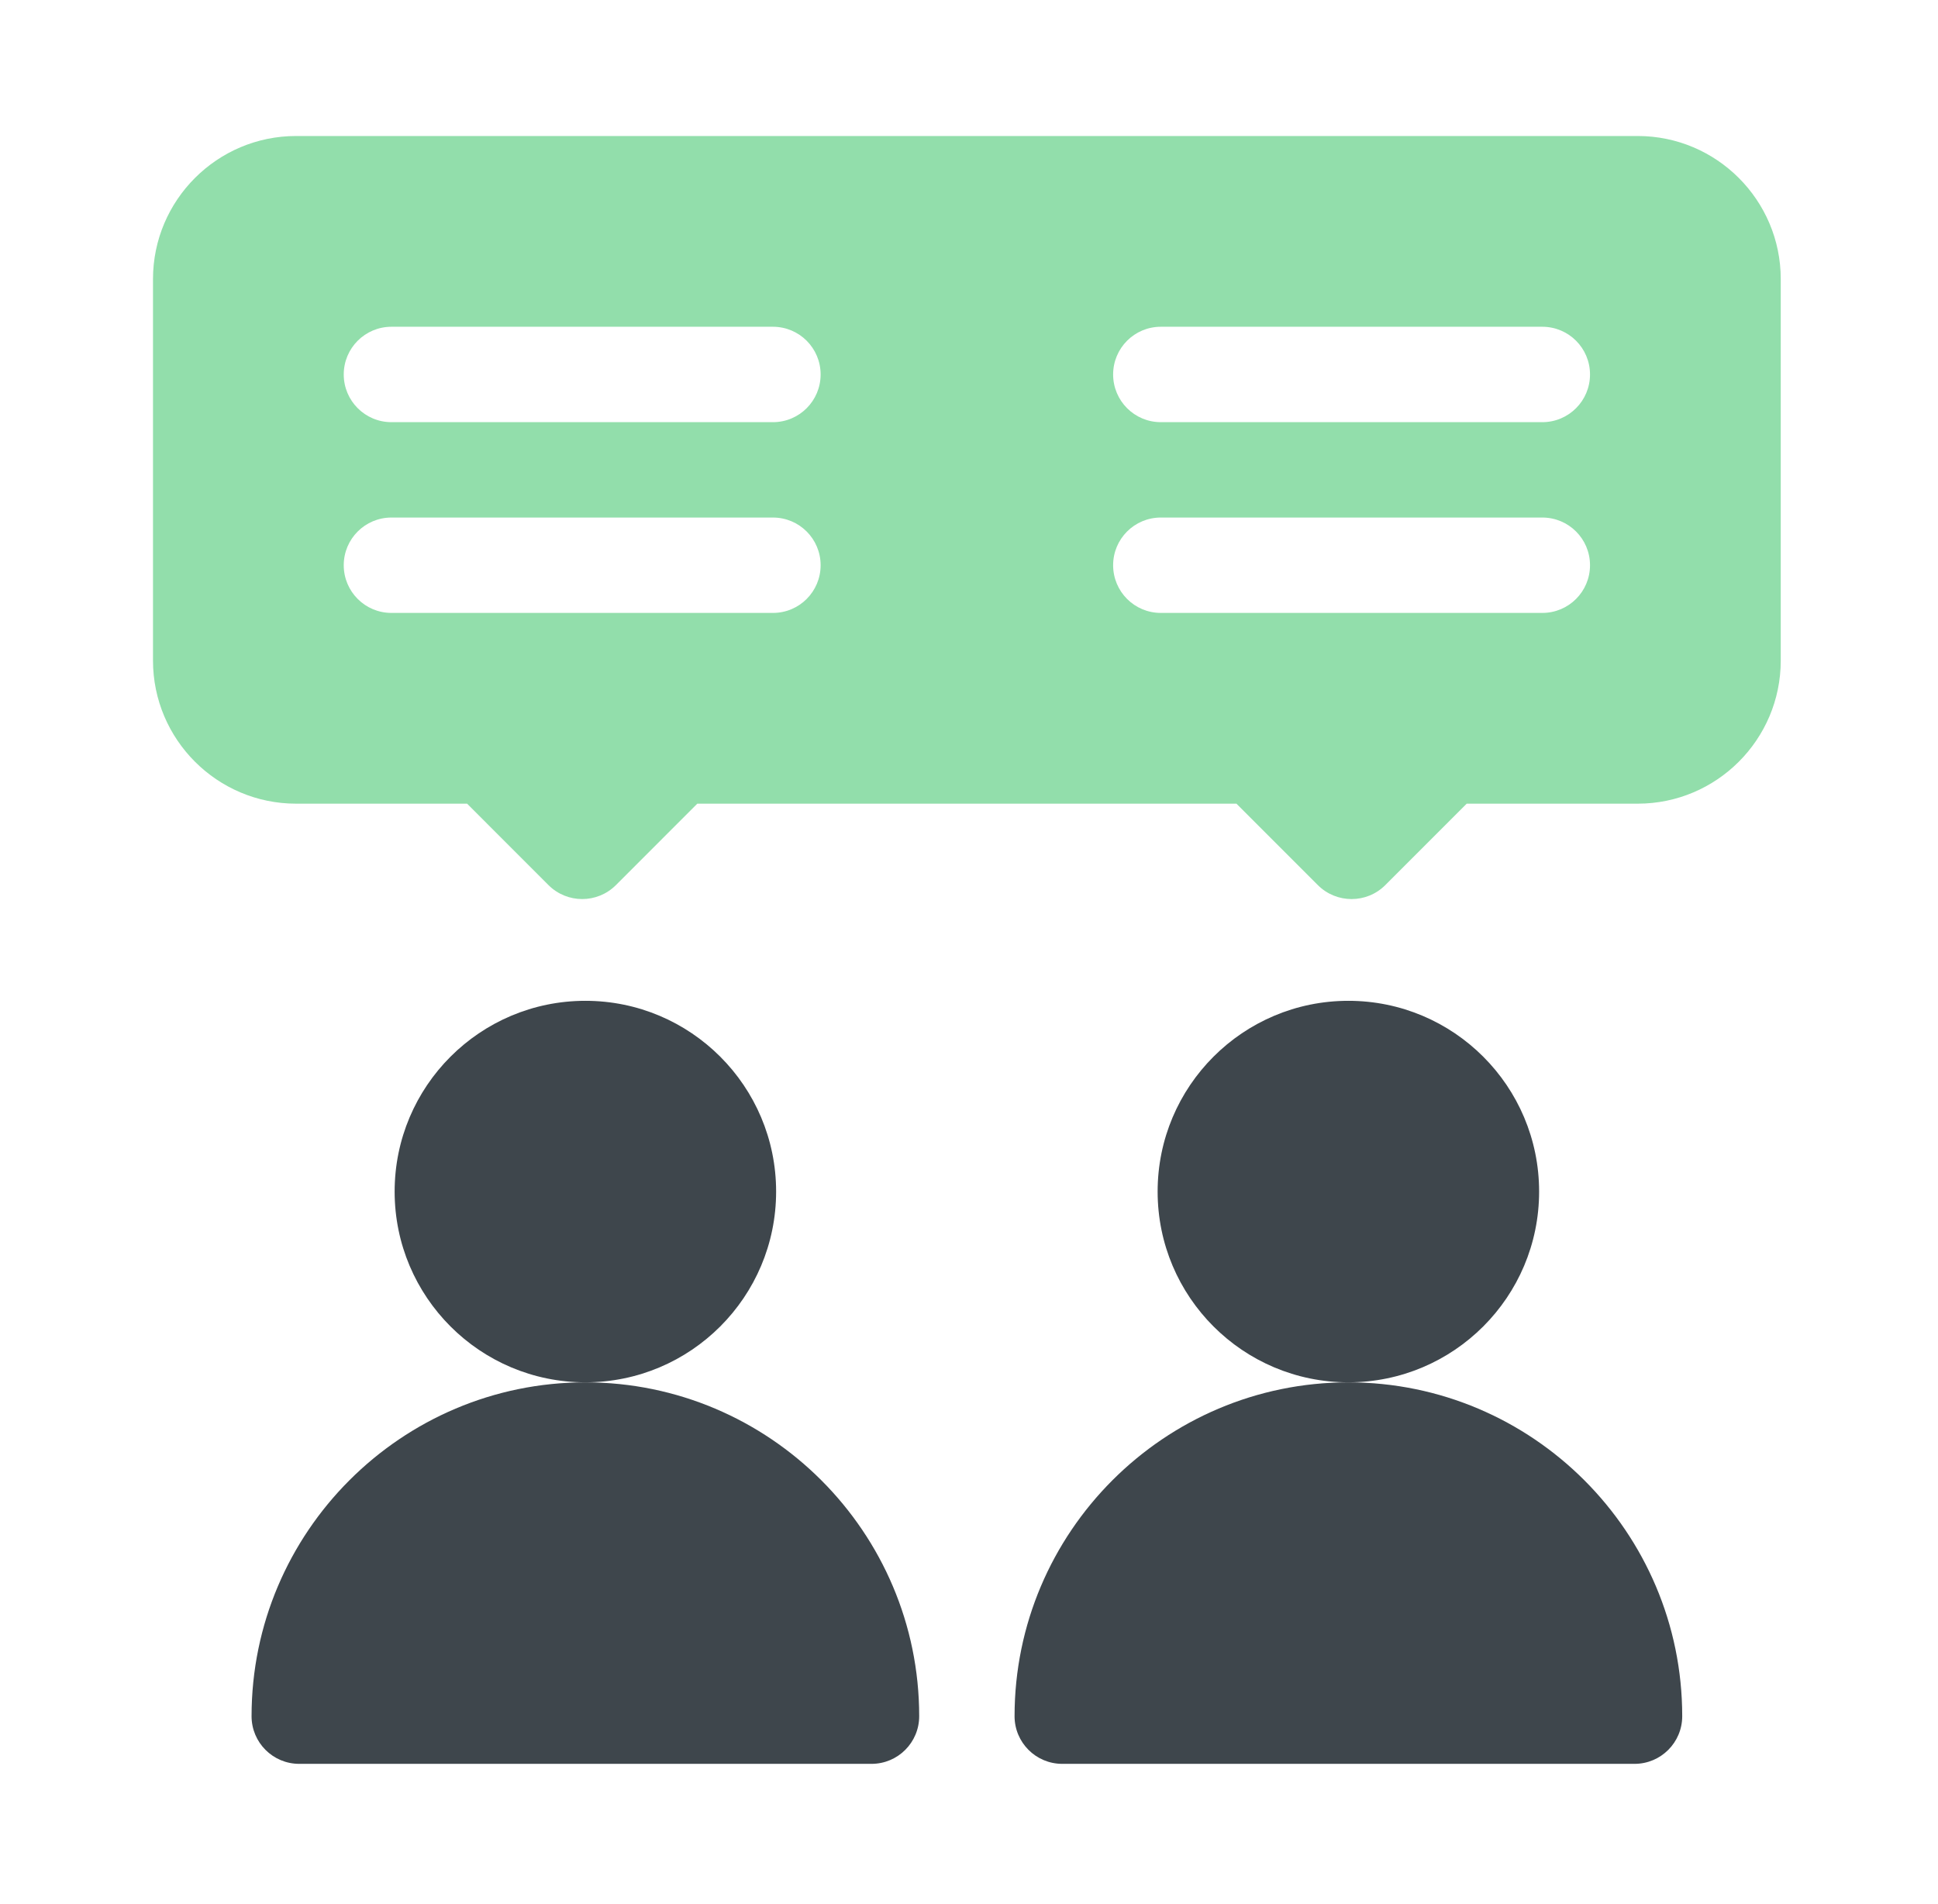
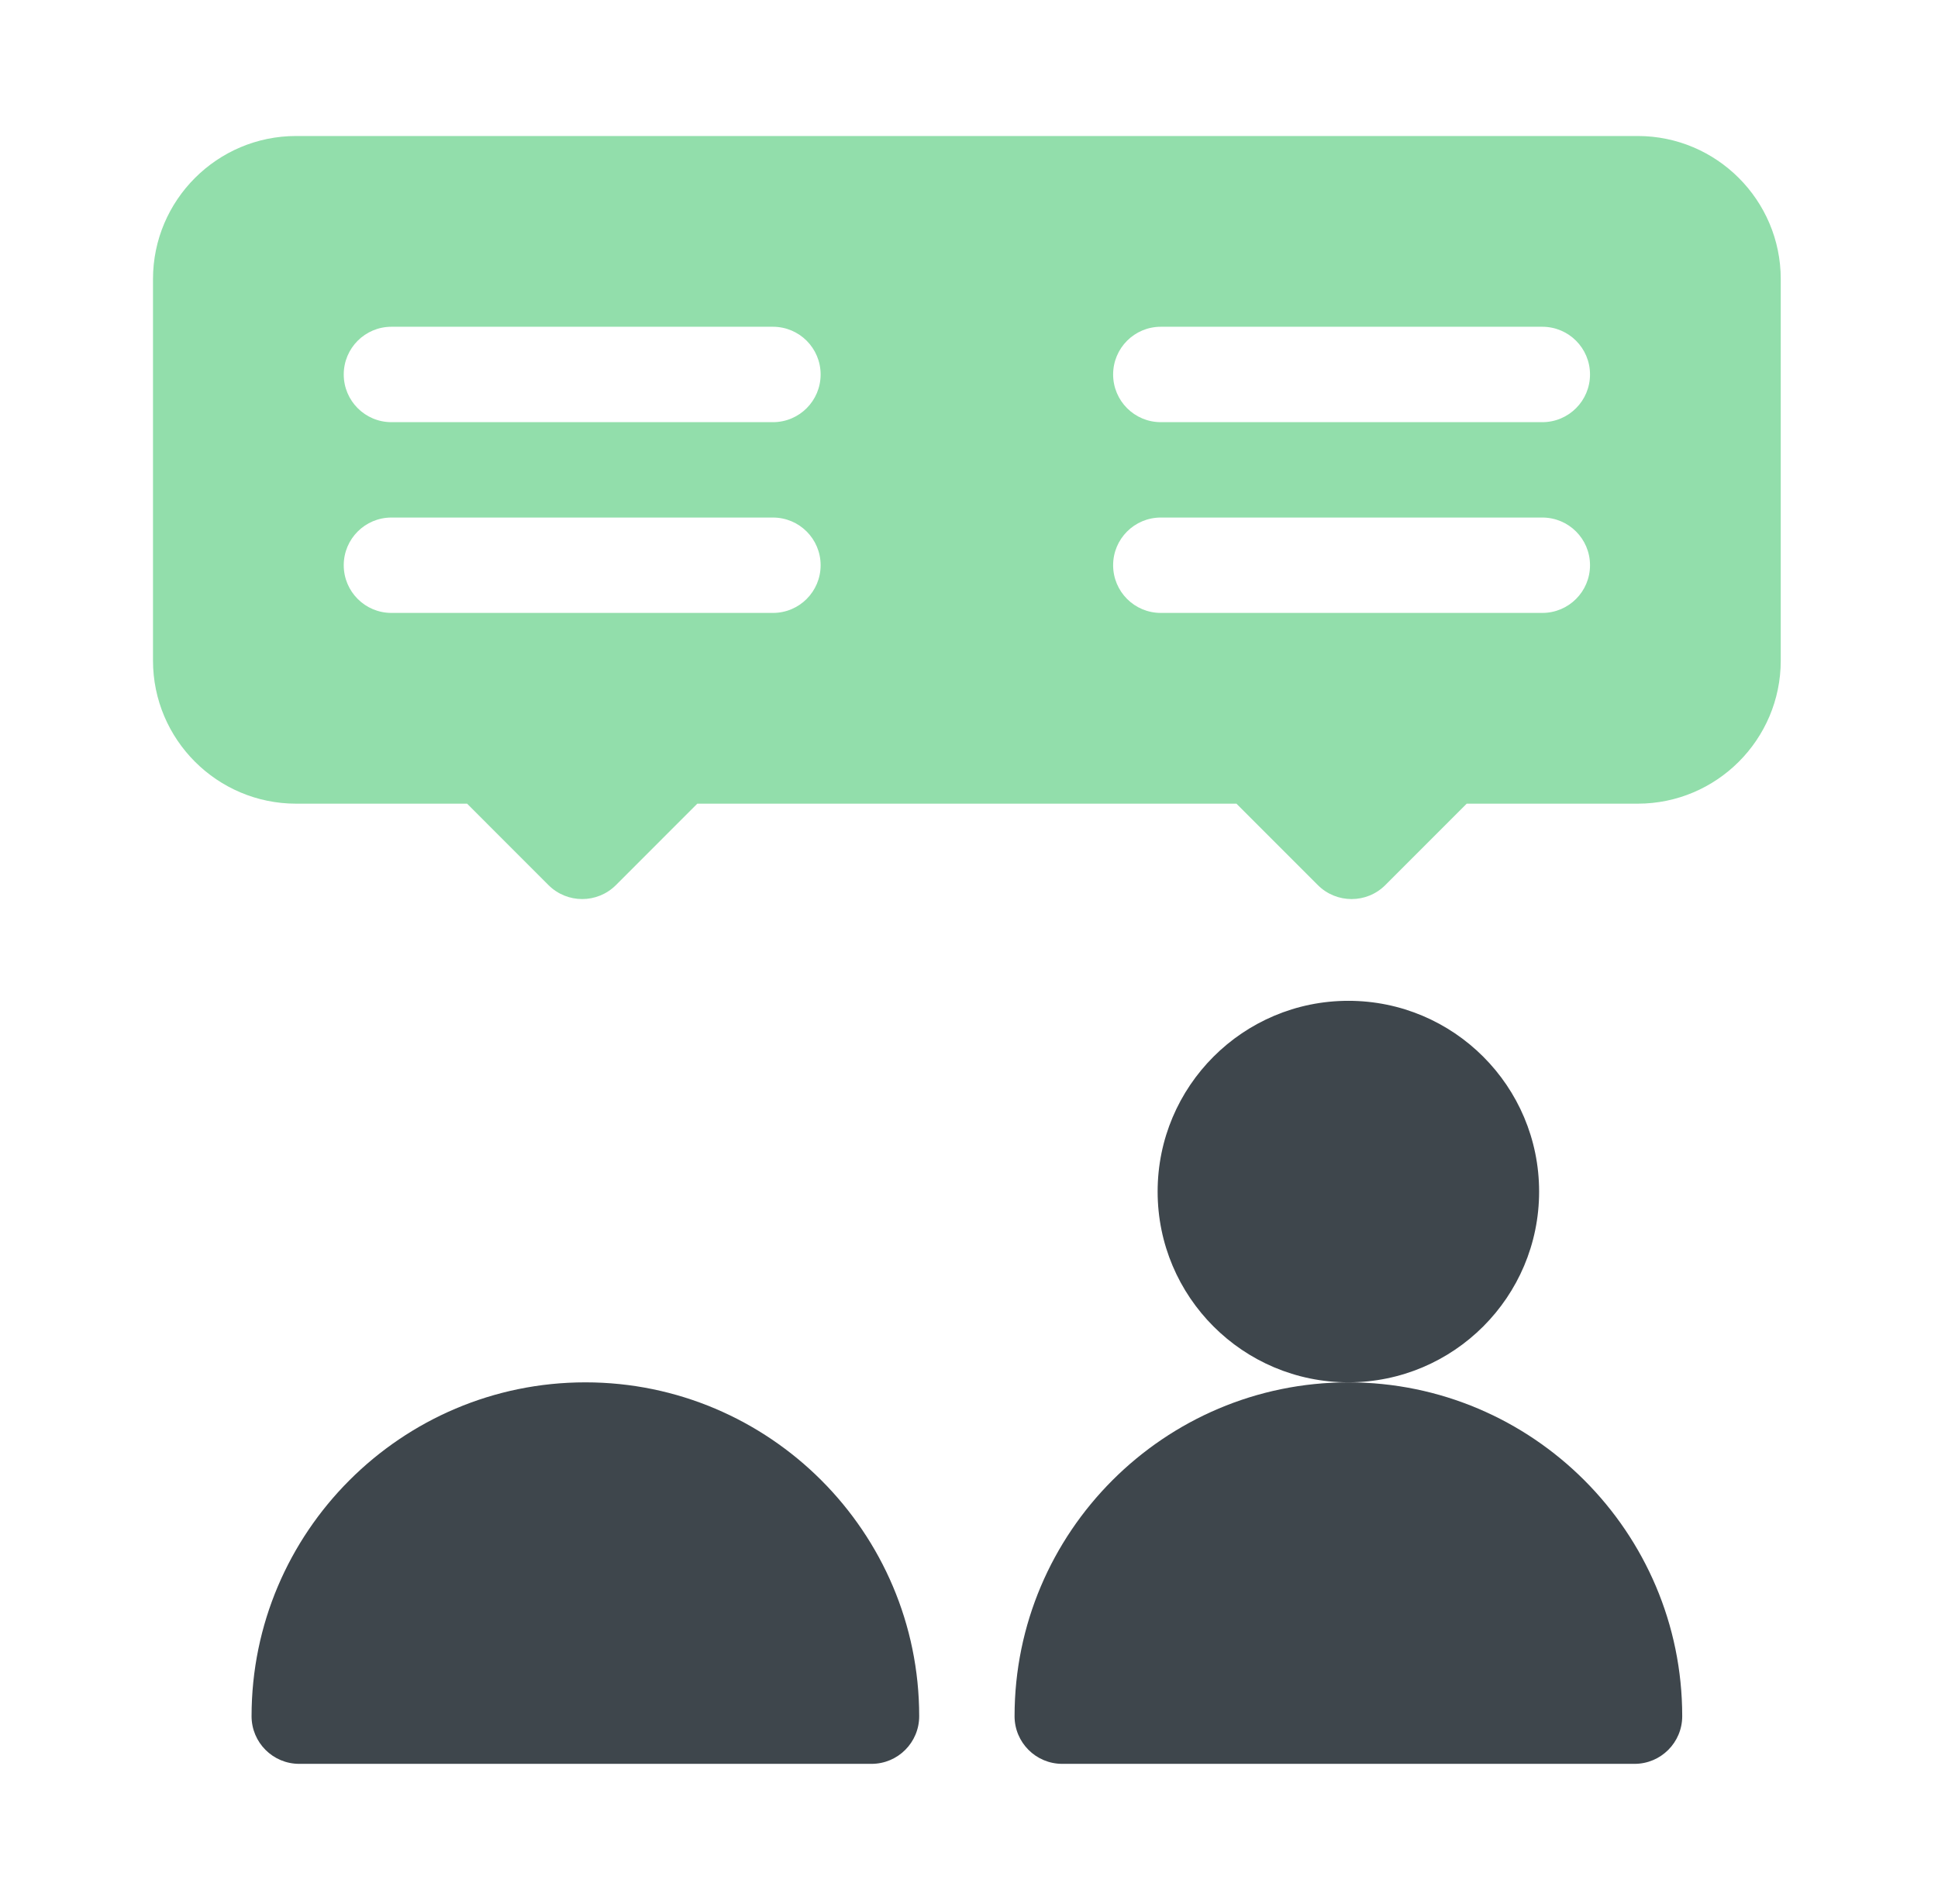
<svg xmlns="http://www.w3.org/2000/svg" width="57" height="56" viewBox="0 0 57 56">
  <g fill="none" fill-rule="evenodd">
-     <path d="M0 0H56V56H0z" transform="translate(.5)" />
    <g fill-rule="nonzero" transform="translate(.5) translate(4 4)">
-       <circle cx="12.717" cy="31.044" r="5.61" fill="#3E464C" />
      <path fill="#3E464C" d="M2.899 46.473c0 .775.627 1.402 1.402 1.402h16.831c.776 0 1.403-.627 1.403-1.402 0-5.413-4.405-9.818-9.818-9.818-5.413 0-9.818 4.405-9.818 9.818z" />
      <circle cx="35.158" cy="31.044" r="5.61" fill="#3E464C" />
      <path fill="#3E464C" d="M25.34 46.473c0 .775.628 1.402 1.403 1.402h16.831c.775 0 1.403-.627 1.403-1.402 0-5.413-4.405-9.818-9.819-9.818-5.413 0-9.818 4.405-9.818 9.818z" />
      <path fill="#92DEAB" d="M43.668 0H4.208C1.888 0 0 1.888 0 4.208v11.22c0 2.32 1.888 4.208 4.208 4.208h5.03l2.394 2.395c.548.547 1.435.547 1.983 0l2.394-2.395h15.857l2.394 2.395c.548.547 1.436.548 1.984 0l2.394-2.395h5.03c2.32 0 4.207-1.887 4.207-4.207V4.208c0-2.32-1.887-4.208-4.207-4.208zM18.234 14.026H7.013c-.775 0-1.403-.627-1.403-1.403 0-.775.628-1.402 1.403-1.402h11.22c.776 0 1.403.627 1.403 1.402 0 .776-.627 1.403-1.402 1.403zm0-5.61H7.013c-.775 0-1.403-.628-1.403-1.403S6.238 5.61 7.013 5.61h11.22c.776 0 1.403.628 1.403 1.403s-.627 1.403-1.402 1.403zm22.628 5.61h-11.22c-.776 0-1.403-.627-1.403-1.403 0-.775.627-1.402 1.403-1.402h11.22c.776 0 1.403.627 1.403 1.402 0 .776-.627 1.403-1.403 1.403zm0-5.61h-11.22c-.776 0-1.403-.628-1.403-1.403s.627-1.403 1.403-1.403h11.22c.776 0 1.403.628 1.403 1.403s-.627 1.403-1.403 1.403z" />
    </g>
  </g>
</svg>